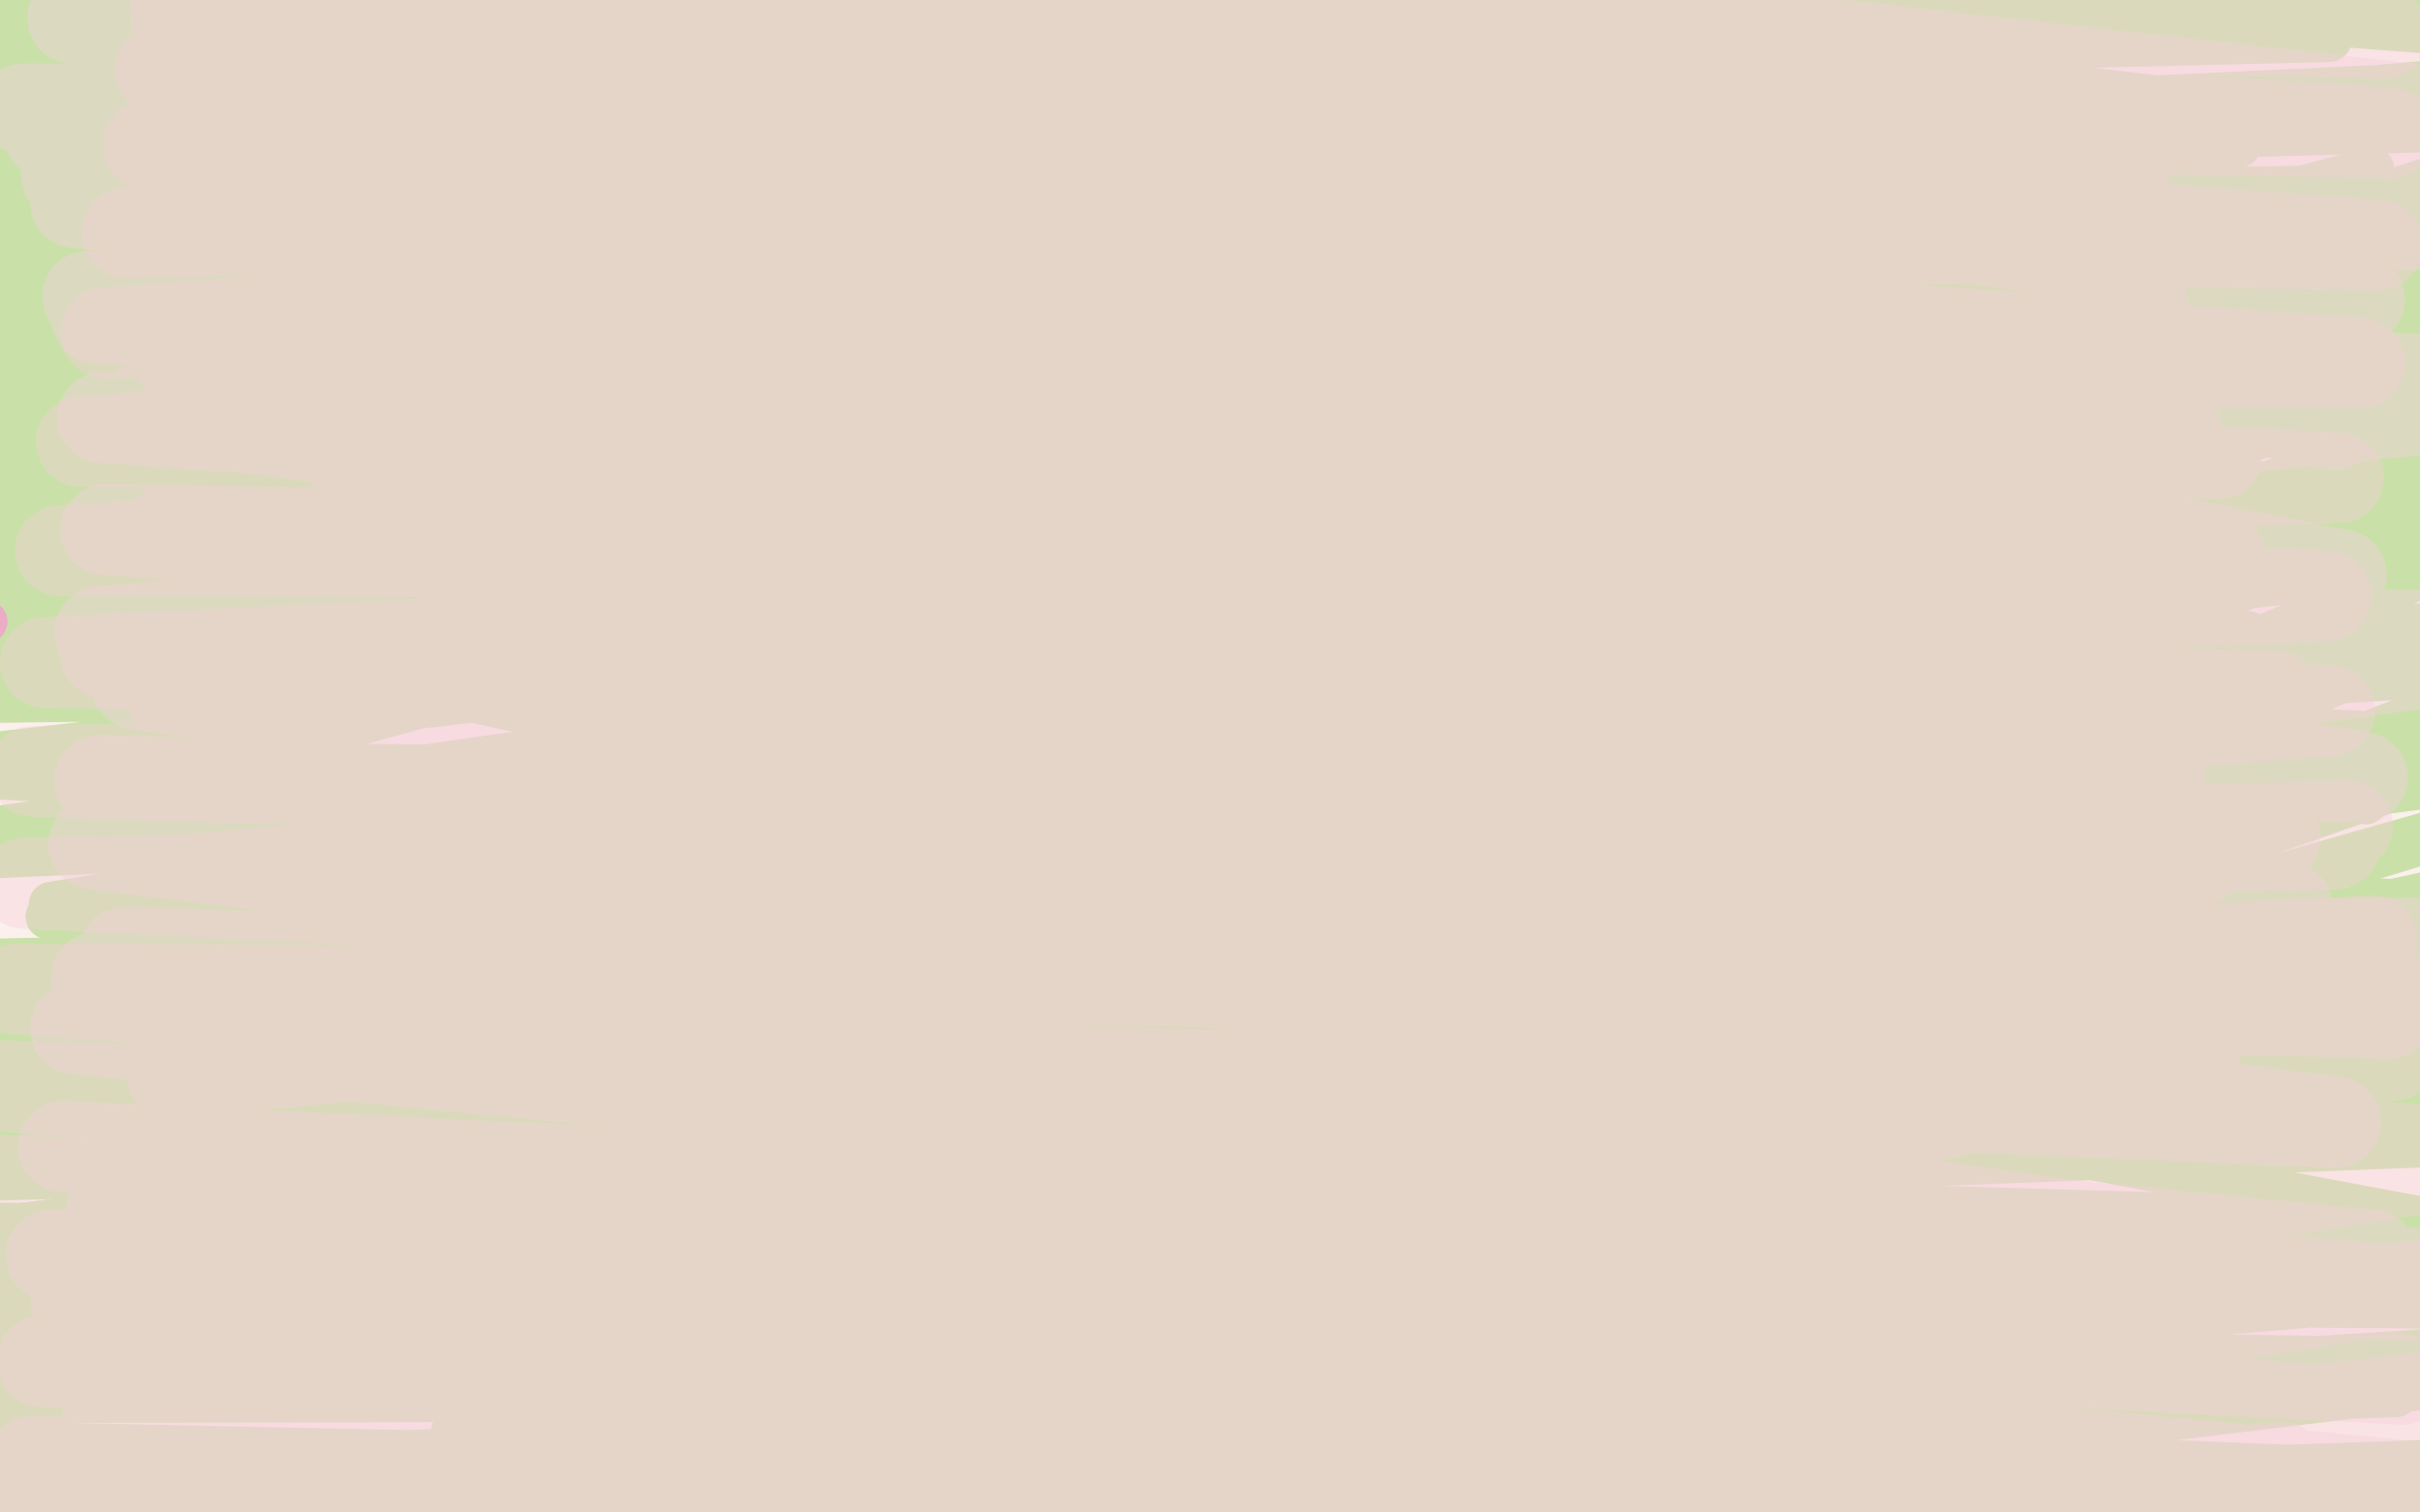
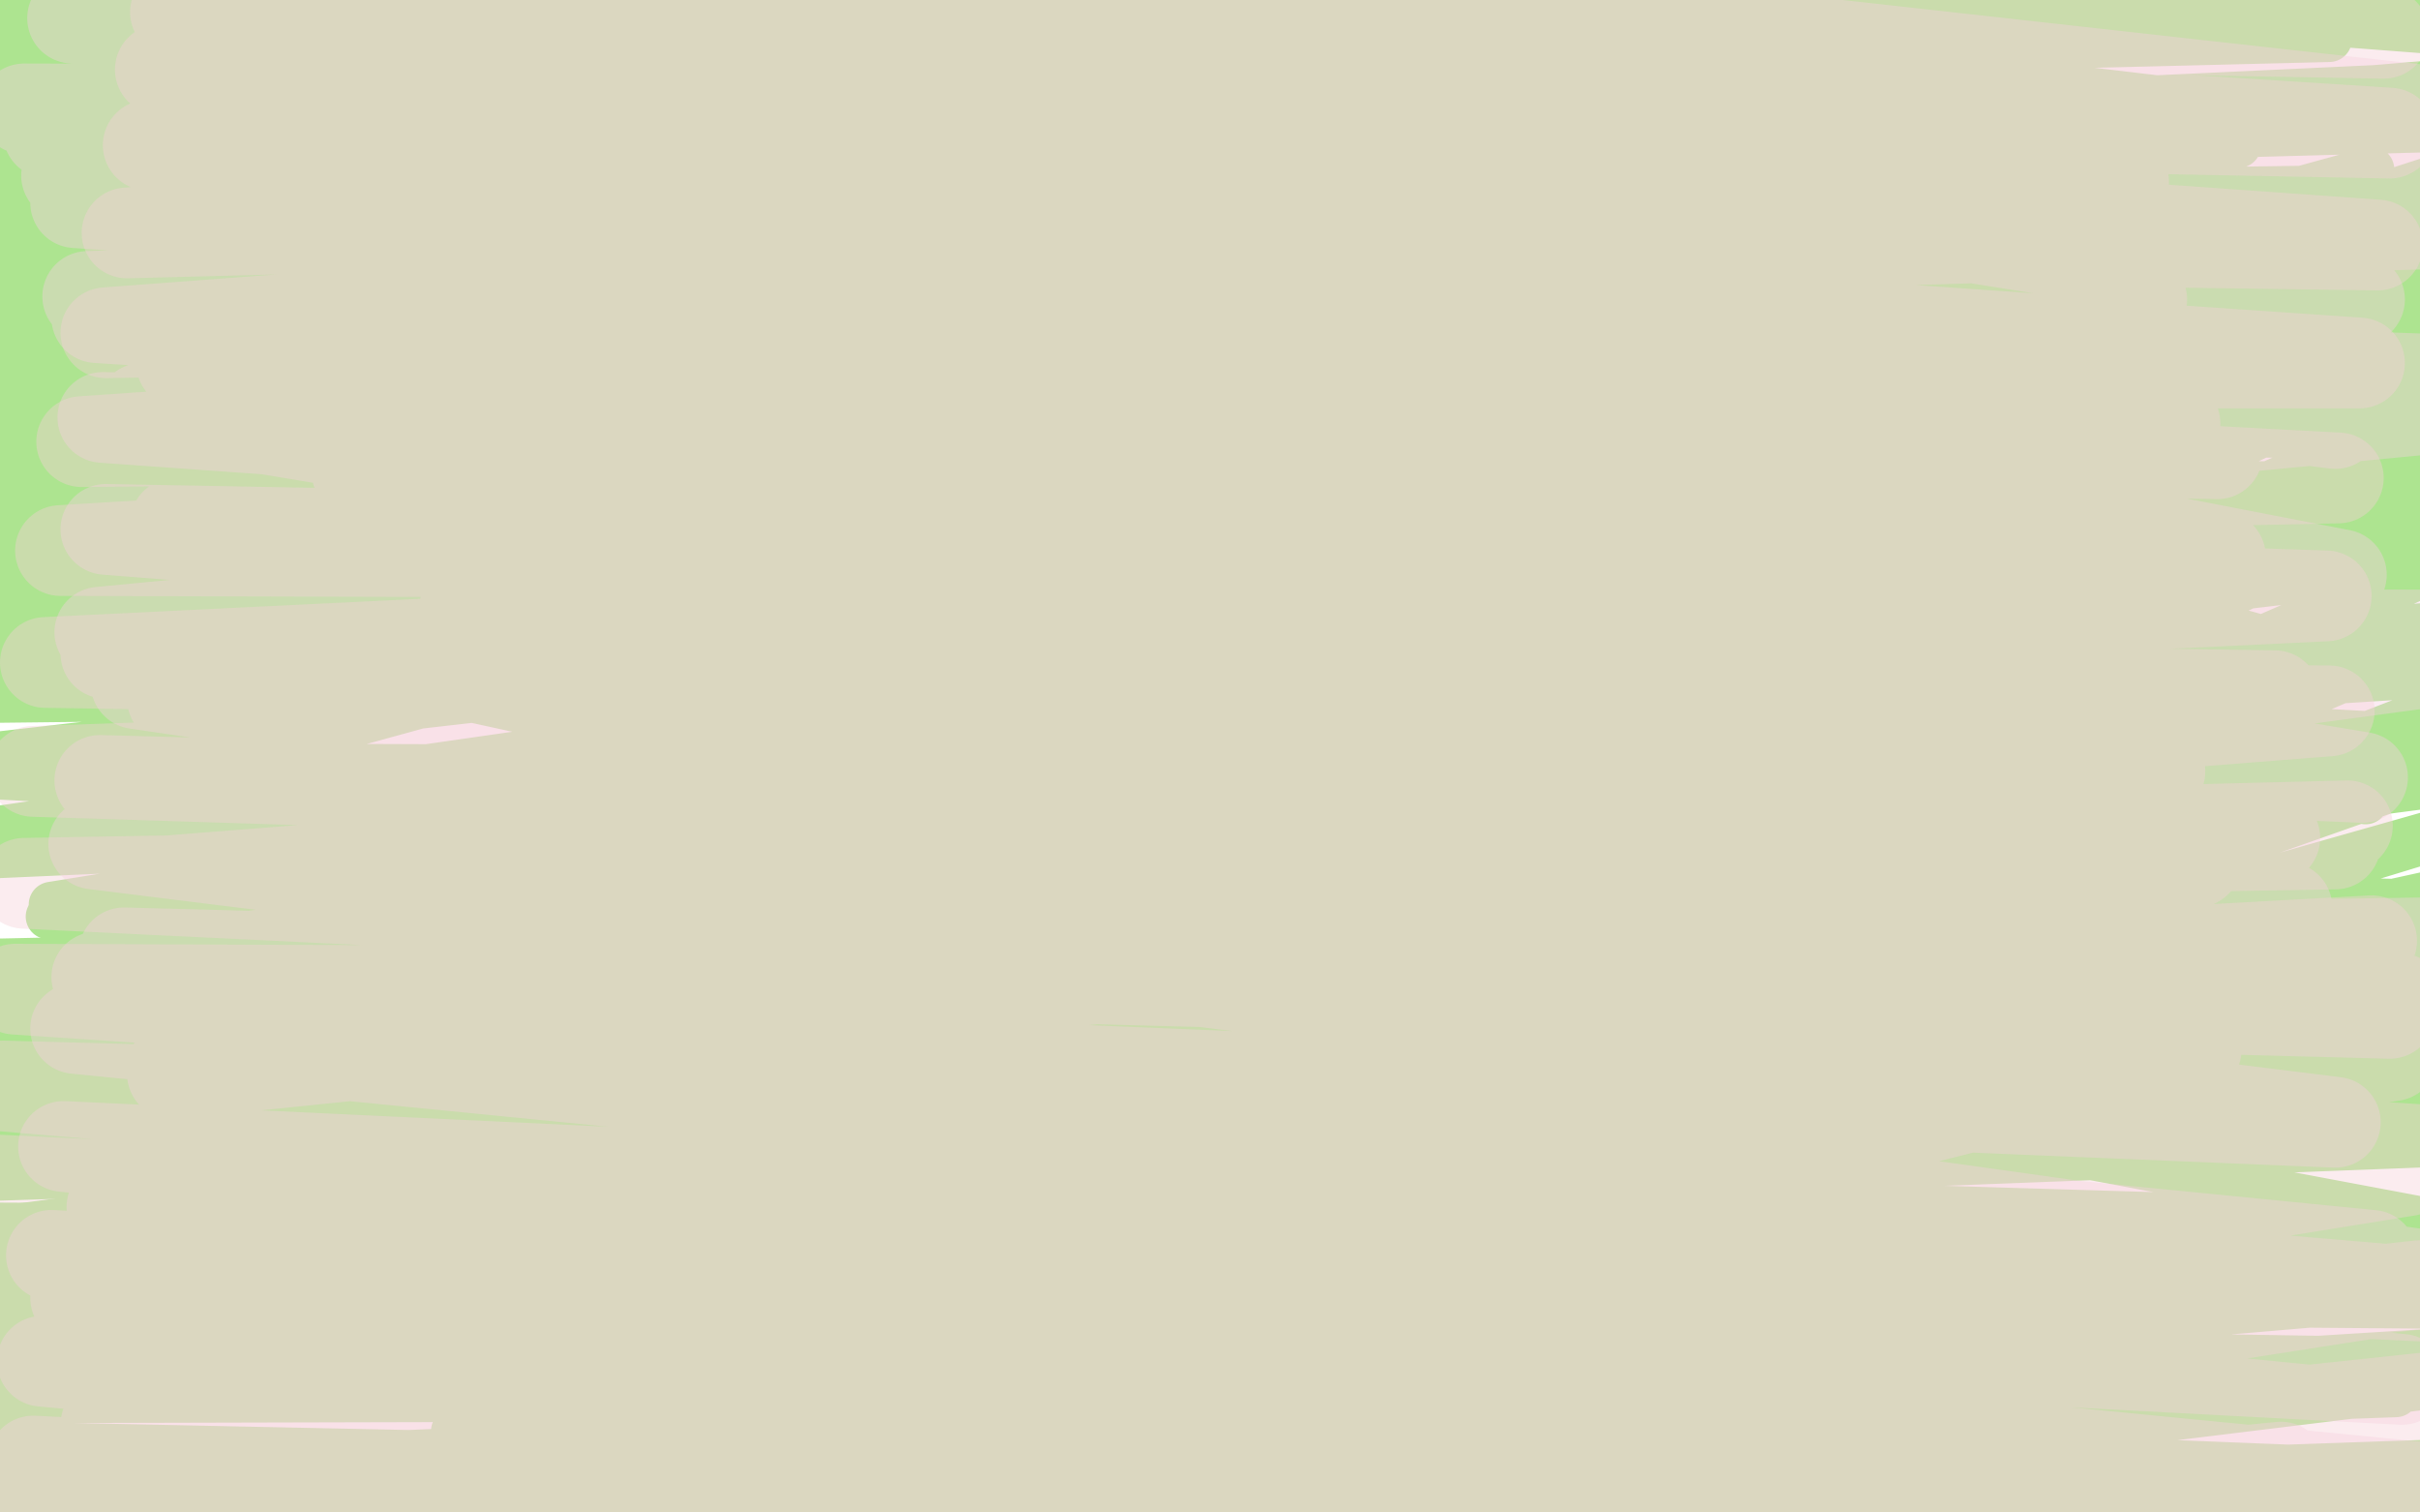
<svg xmlns="http://www.w3.org/2000/svg" width="800" height="500" version="1.1" style="stroke-antialiasing: false">
  <desc>This SVG has been created on https://colorillo.com/</desc>
  <rect x="0" y="0" width="800" height="500" style="fill: rgb(255,255,255); stroke-width:0" />
  <polyline points="149,65 129,70 129,70 588,64 588,64 113,80 113,80 589,66 589,66 99,93 99,93 594,70 594,70 89,108 89,108 606,74 606,74 79,127 79,127 627,76 627,76 71,152 71,152 658,74 658,74 63,182 63,182 697,70 59,217 740,63 60,255 784,56 66,297 826,52 77,338 863,51 90,376 894,55 105,409 918,64 121,437 934,79 136,458 942,100 150,473 944,125 163,480 940,154 172,482 929,186 178,477 915,217 183,467 897,249 185,451 878,279 185,431 859,306 185,407 842,328 183,381 828,345 179,354 814,357 173,325 802,365 167,295 793,369 159,262 786,369 150,230 782,365 139,198 779,360 126,166 777,349 113,134 777,329 99,103 778,301 85,74 782,265 71,46 788,222 59,20 796,176 47,-4 804,130 36,-25 812,84 27,-44 819,45 19,-50 826,12 13,-50 832,-16 9,-50 837,-36 5,-50 842,-50 3,-50 845,-50 1,-50 847,-50 0,-50 846,-50 -1,-50 845,-44 -7,-28 838,2 -12,2 834,42 -19,65 827,112 -19,91 826,138 -20,143 826,190 -19,198 826,245 -16,256 825,300 -11,318 825,355 -5,380 825,405 0,437 824,450 4,486 825,487 7,526 826,517 9,555 827,537 9,573 828,549 7,581 829,553 5,582 830,551 3,575 834,539 -2,560 839,515 -7,538 844,482 -13,512 848,444 -16,498 850,424 -25,449 848,356 -31,411 844,306 -38,370 839,255 -44,326 834,204 -50,281 827,155 -50,235 821,109 -50,188 815,66 -50,142 809,27 -50,100 803,-8 -50,61 798,-40 -50,25 795,-50 -50,-6 794,-50 -50,-32 794,-50 -50,-50 796,-50 -50,-50 797,-50 -50,-50 798,-50 -50,-50 799,-50 -50,-50 799,-50 -50,-49 796,-50 -50,-18 791,-50 -50,24 786,1 -50,74 782,62 -50,130 780,128 -50,159 780,160 -50,255 784,253 -50,323 791,310 -50,391 799,364 -50,457 806,413 -50,517 814,457 -44,562 822,496 -39,587 830,528 -37,596 836,553 -39,597 841,571 -44,593 846,582 -48,589 849,585 -50,581 853,581 -50,570 856,567 -50,551 858,542 -50,523 857,508 -49,508 855,489 -46,453 845,425 -46,411 838,377 -46,367 832,325 -46,345 830,299 -49,277 822,222 -49,232 818,171 -50,188 813,121 -50,144 810,73 -50,105 807,28 -49,68 804,-14 -48,34 802,-49 -47,5 798,-50 -44,-19 794,-50 -41,-36 790,-50 -37,-46 784,-50 -34,-50 780,-50 -31,-50 774,-50 -29,-48 771,-50 -25,-28 765,-50 -19,23 760,-11 -17,64 758,33 -13,113 756,82 -10,168 756,136 -7,225 758,192 -5,283 763,249 -3,337 770,305 -2,387 776,361 -4,429 784,413 -7,463 792,461 -11,490 799,501 -14,509 806,533 -18,523 813,555 -21,532 821,567 -25,535 829,573 -27,535 836,572 -27,531 840,563 -26,517 844,542 -25,506 845,529 -20,477 843,495 -14,425 835,432 -11,405 832,409 1,253 816,256 2,213 812,217 3,176 808,180 3,141 803,144 3,109 796,109 3,80 787,75 1,55 778,43 -1,32 770,13 -3,13 764,-13 -7,-3 758,-33 -10,-13 754,-47 -12,-18 751,-50 -14,-19 750,-50 -16,-10 748,-50 -18,12 746,-35 -17,47 743,0 -13,94 740,48 -4,153 737,110 7,222 736,183 17,299 734,266 25,373 736,349 26,441 740,427 22,498 747,497 13,541 756,551 5,571 762,581 -4,586 767,593 -11,592 776,598 -21,587 794,598 -29,571 816,589 -31,559 827,582" style="fill: none; stroke: #ade490; stroke-width: 15; stroke-linejoin: round; stroke-linecap: round; stroke-antialiasing: false; stroke-antialias: 0; opacity: 1.0" />
-   <polyline points="592,64 582,80 582,80 29,85 29,85 572,102 572,102 33,114 33,114 568,124 568,124 36,158 36,158 576,161 576,161 32,231 32,231 592,194 592,194 22,278 22,278 602,216 602,216 16,303 16,303 622,264 5,355 644,320 -6,407 664,381 -15,458 684,441 -23,506 704,498 -29,549 724,546 -33,579 738,578 -35,593" style="fill: none; stroke: #ade490; stroke-width: 15; stroke-linejoin: round; stroke-linecap: round; stroke-antialiasing: false; stroke-antialias: 0; opacity: 1.0" />
  <polyline points="592,64 582,80 582,80 29,85 29,85 572,102 572,102 33,114 33,114 568,124 568,124 36,158 36,158 576,161 576,161 32,231 32,231 592,194 592,194 22,278 22,278 602,216 602,216 16,303 622,264 5,355 644,320 -6,407 664,381 -15,458 684,441 -23,506 704,498 -29,549 724,546 -33,579 738,578 -35,593 748,592 -38,598 755,597 -47,595 758,597 -50,592" style="fill: none; stroke: #ade490; stroke-width: 15; stroke-linejoin: round; stroke-linecap: round; stroke-antialiasing: false; stroke-antialias: 0; opacity: 1.0" />
  <polyline points="139,8 133,-12 133,-12 125,-30 125,-30 117,-45 117,-45 109,-50 109,-50 105,-50 105,-50" style="fill: none; stroke: #ade490; stroke-width: 30; stroke-linejoin: round; stroke-linecap: round; stroke-antialiasing: false; stroke-antialias: 0; opacity: 1.0" />
-   <polyline points="697,110 694,112 694,112 678,114 678,114 671,114 671,114 657,114 657,114" style="fill: none; stroke: #ade490; stroke-width: 30; stroke-linejoin: round; stroke-linecap: round; stroke-antialiasing: false; stroke-antialias: 0; opacity: 1.0" />
-   <polyline points="612,100 609,98 609,98 196,226 196,226 606,96 606,96 196,226 196,226 603,94 603,94 195,226 195,226 598,92 598,92 193,226 193,226 595,90 595,90 192,226 192,226" style="fill: none; stroke: #ade490; stroke-width: 30; stroke-linejoin: round; stroke-linecap: round; stroke-antialiasing: false; stroke-antialias: 0; opacity: 1.0" />
  <polyline points="116,188 116,188 116,188 116,190 116,190 119,197 119,197 131,214 131,214 141,225 141,225" style="fill: none; stroke: #ade490; stroke-width: 30; stroke-linejoin: round; stroke-linecap: round; stroke-antialiasing: false; stroke-antialias: 0; opacity: 1.0" />
-   <circle cx="-4.5" cy="205.5" r="7" style="fill: #e490bf; stroke-antialiasing: false; stroke-antialias: 0; opacity: 1.0" />
-   <polyline points="115,34 101,40 101,40 509,77 509,77 84,54 84,54 517,88 517,88 70,80 70,80 535,109 535,109 59,120 59,120 561,139 561,139 48,170 48,170 594,176 35,230 630,218 21,295 668,265 7,361 702,315 -3,415 728,363 -10,441 745,408 -13,446 751,444 -9,441 751,467 -2,435 749,479 7,428 746,481 15,416 740,475 25,396 732,458 33,367 725,434 39,335 718,404 43,301 711,370 46,265 706,332 47,230 701,290 47,194 698,246 46,157 694,202 45,121 690,160 43,88 687,120 41,56 684,82 39,26 683,48 37,2 685,20 34,-19 688,-3 31,-34 692,-20 27,-44 698,-32 23,-47 705,-40 19,-42 714,-40 13,-24 726,-32 9,9 742,-12 8,56 757,20 12,114 768,64 19,181 776,116 28,249 781,176 35,315 785,238 38,373 791,303 39,421 798,365 39,457 806,422 39,479 815,469 37,491 823,504 36,495 828,527 36,494 832,537 37,487 833,537 41,469 834,522 46,441 834,490 52,407 834,444 57,369 834,389 61,327 832,333 65,281 828,279 69,233 823,226 69,185 818,176 67,138 814,128 65,95 810,85 63,56 808,46 60,22 806,14 59,-3 806,-12 59,-21 807,-29 59,-30 809,-39 61,-34 813,-42 62,-25 822,-34 63,2 836,-12 65,45 853,26 65,102 870,77 64,165 885,138 62,232 898,208 57,297 906,281 49,358 907,352 44,411 903,416 41,455 894,473 42,490 882,518 47,515 871,546 52,529 865,558 58,533 863,551 64,523 864,523 69,497 868,475 71,459 873,414 72,409 878,347 71,351 882,275 69,287 886,203 67,218 887,135 65,148 884,72 62,86 876,20 59,39 866,-22 58,5 856,-50 58,-17 845,-50 59,-28 836,-50 59,-32 830,-50 59,-23 824,-50 60,9 820,-9 63,64 817,55 67,139 818,136 67,224 824,230 61,309 832,330 51,380 843,424 36,437 856,504 21,480 867,558 9,509 874,585 -1,527 877,596 -5,536 878,592 -3,531 873,571 4,509 862,535 13,473 846,489 19,428 828,437 23,377 808,379 21,321 790,318 15,263 774,254 7,206 760,192 -2,153 749,134 -9,106 738,81 -13,68 728,36 -12,39 719,0 -9,20 711,-25 -6,10 706,-42 -3,7 703,-50 -2,12 703,-50 -5,30 706,-44 -11,66 716,-22 -18,118 730,14 -23,183 748,60 -26,255 768,116 -29,329 789,180 -35,397 810,248 -41,458 828,317 -46,506 843,382 -48,539 852,440 -47,559 858,486 -45,567 860,518 -43,564 859,535 -37,550 857,539 -29,527 855,523 -21,497 854,489 -17,463 853,439 -15,423 852,384 -17,379 851,327 -20,333 848,271 -22,283 844,217 -23,232 838,165 -22,180 832,116 -19,134 825,72 -16,96 819,32 -11,68 815,-2 -5,50 814,-30 1,42 819,-50 5,40 828,-50 7,41 840,-50 5,48 856,-50 -1,66 877,-50 -8,94 898,-23 -13,136 916,20 -16,186 930,76 -18,243 935,142 -20,302 935,214 -25,357 932,287 -33,406 930,359 -43,449 930,427 -50,486 932,486 -50,517 935,537 -50,543 939,575 -45,561 942,594 -36,573 943,601 -25,577 943,602 -12,572 944,602 4,555 941,599 18,527 933,585 27,490 922,561 30,442 910,525 26,385 897,479 18,322 888,421 5,254 881,354 -9,185 874,284 -23,118 865,217 -35,58 852,154 -46,8 835,98 -50,-29 816,50 -50,-50 798,14 -50,-50 779,-14 -50,-50 760,-31 -47,-36 742,-36 -34,14 726,-26 -19,86 712,4 -3,173 705,49 9,265 704,107 18,351 710,172 21,426 719,240 17,488 732,309 9,537 748,382 -1,570 769,449 -8,587 792,505 -11,592 817,546 -11,593 844,572 -11,593 857,581" style="fill: none; stroke: #f5d9d1; stroke-width: 30; stroke-linejoin: round; stroke-linecap: round; stroke-antialiasing: false; stroke-antialias: 0; opacity: 0.4" />
  <polyline points="336,-17 269,-1 269,-1 558,14 558,14 216,30 216,30 573,29 573,29 165,81 165,81 599,88 599,88 118,156 118,156 628,172 79,251 664,237 57,355 698,289 50,448 726,347 51,517 744,413 49,555 754,485 47,563 764,538 42,557 777,560 37,526 791,548 35,471 800,498 37,399 798,421 41,315 790,335 45,226 781,257 47,135 774,190 46,49 772,140 42,-19 780,99 35,-50 796,62 29,-50 818,40 24,-50 842,41 24,6 866,72 29,98 878,128 33,209 869,210 32,323 848,311 25,429 823,422 13,509 811,521 3,556 811,582 -2,575 815,594 -3,576 820,594 3,555 826,585 8,525 824,561 10,498 817,537 11,483 813,523 14,450 804,492 17,415 794,456 21,379 784,415 25,340 772,371 31,279 756,300 33,258 752,277 35,216 743,231 35,175 737,188 34,138 733,150 32,105 730,116 25,67 728,76 22,58 728,67 16,44 729,52 11,37 732,42 8,36 734,38" style="fill: none; stroke: #f5d1e2; stroke-width: 30; stroke-linejoin: round; stroke-linecap: round; stroke-antialiasing: false; stroke-antialias: 0; opacity: 0.4" />
  <polyline points="588,81 596,85 596,85 156,-2 156,-2 602,88 602,88 151,-2 151,-2 626,104 626,104 132,8 132,8 642,118 642,118 127,27 127,27 655,132 655,132 130,58 130,58 668,152 668,152 137,100 137,100 680,175 680,175 146,148 692,200 153,203 702,227 157,261 714,255 155,317 726,285 145,369 740,319 129,417 754,353 109,457 770,389 89,491 787,427 69,515 804,465 49,525 822,503 32,522 840,534 17,513 856,557 5,501 868,569 -3,488 876,572 -9,475 878,565 -12,461 875,545 -12,443 866,514 -8,419 852,475 -3,390 833,430 1,359 814,381 5,327 793,330 8,292 772,279 11,255 752,230 15,219 734,184 20,182 719,140 27,146 708,99 35,110 702,60 42,77 700,26 49,48 701,-4 53,23 705,-26 58,4 712,-42 61,-12 720,-50 64,-24 728,-50 67,-32 739,-50 69,-38 754,-48 71,-40 768,-34 72,-38 781,-15 71,-26 788,11 69,-2 790,44 67,30 786,81 63,71 780,120 60,120 773,158 58,173 769,197 57,231 770,235 58,291 776,273 58,351 784,311 55,409 791,349 52,462 796,387 47,508 800,425 42,543 803,462 35,564 805,492 29,573 806,515 23,573 807,531 22,569 808,541 22,565 808,544 24,561 808,545 27,555 807,544 29,547 805,543 31,536 804,540 31,523 802,535 30,506 801,529 27,483 800,520 23,453 800,515 19,435 801,504" style="fill: none; stroke: #f5d1d7; stroke-width: 30; stroke-linejoin: round; stroke-linecap: round; stroke-antialiasing: false; stroke-antialias: 0; opacity: 0.4" />
</svg>